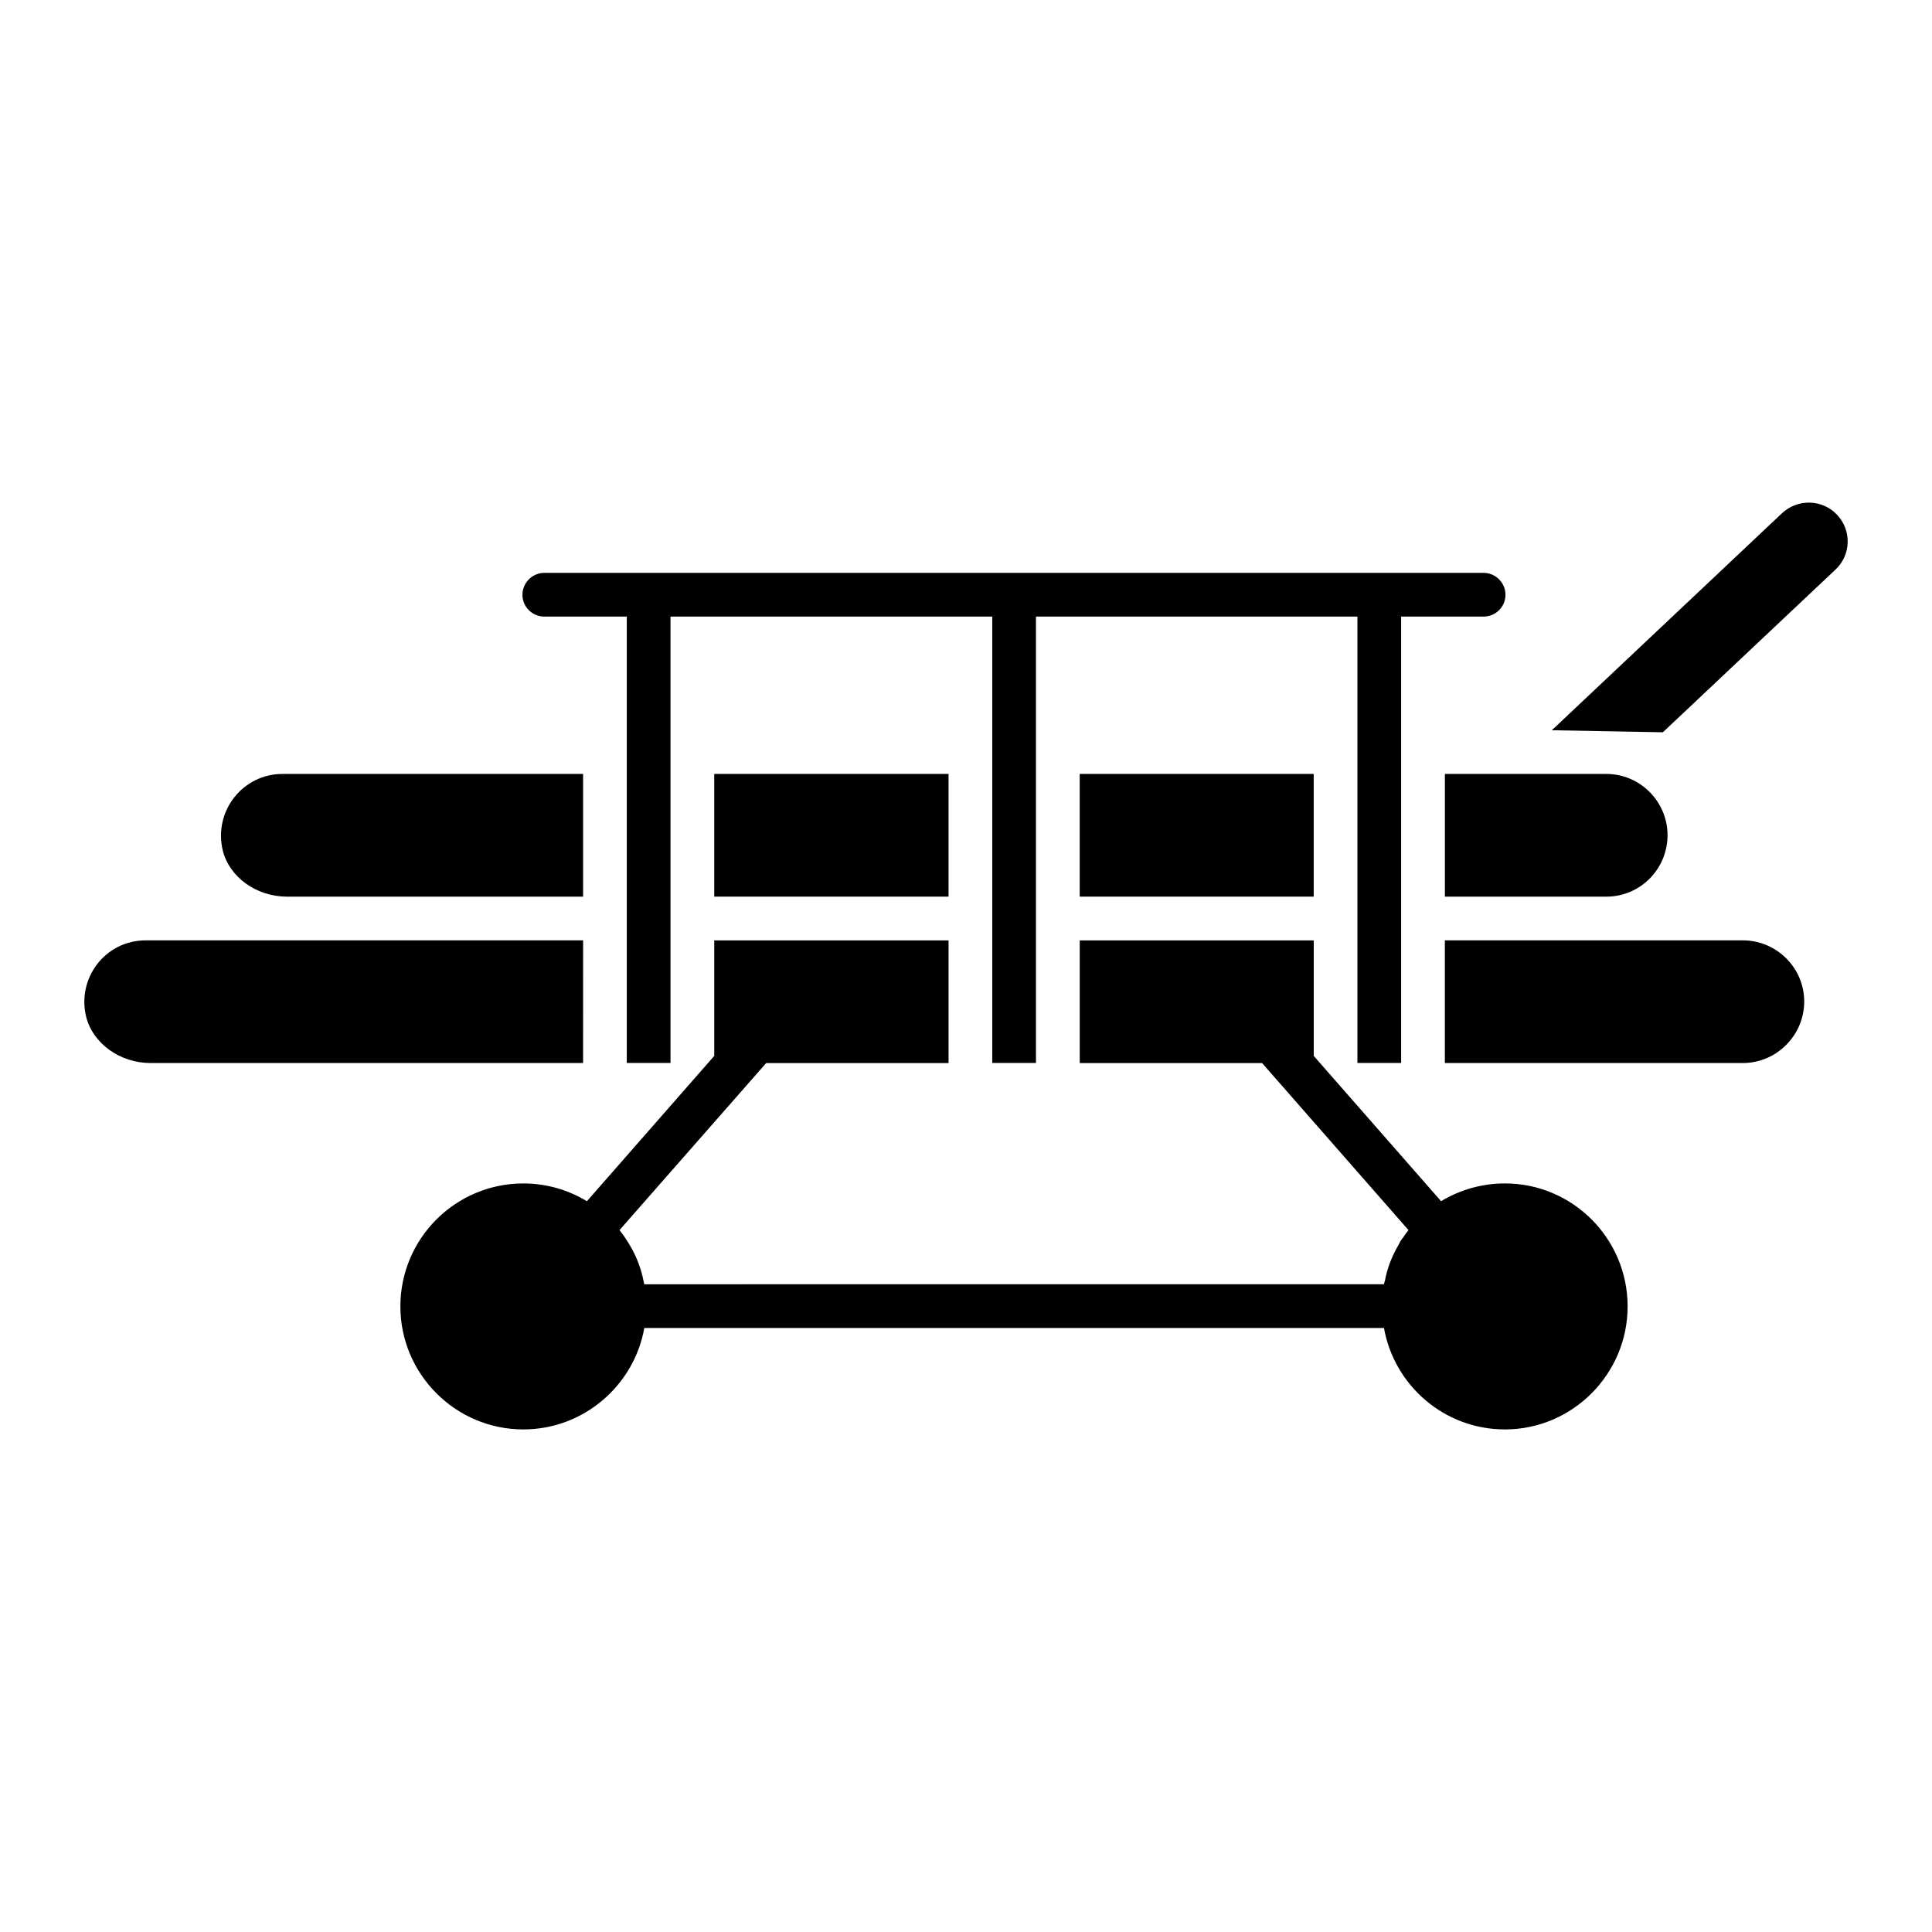
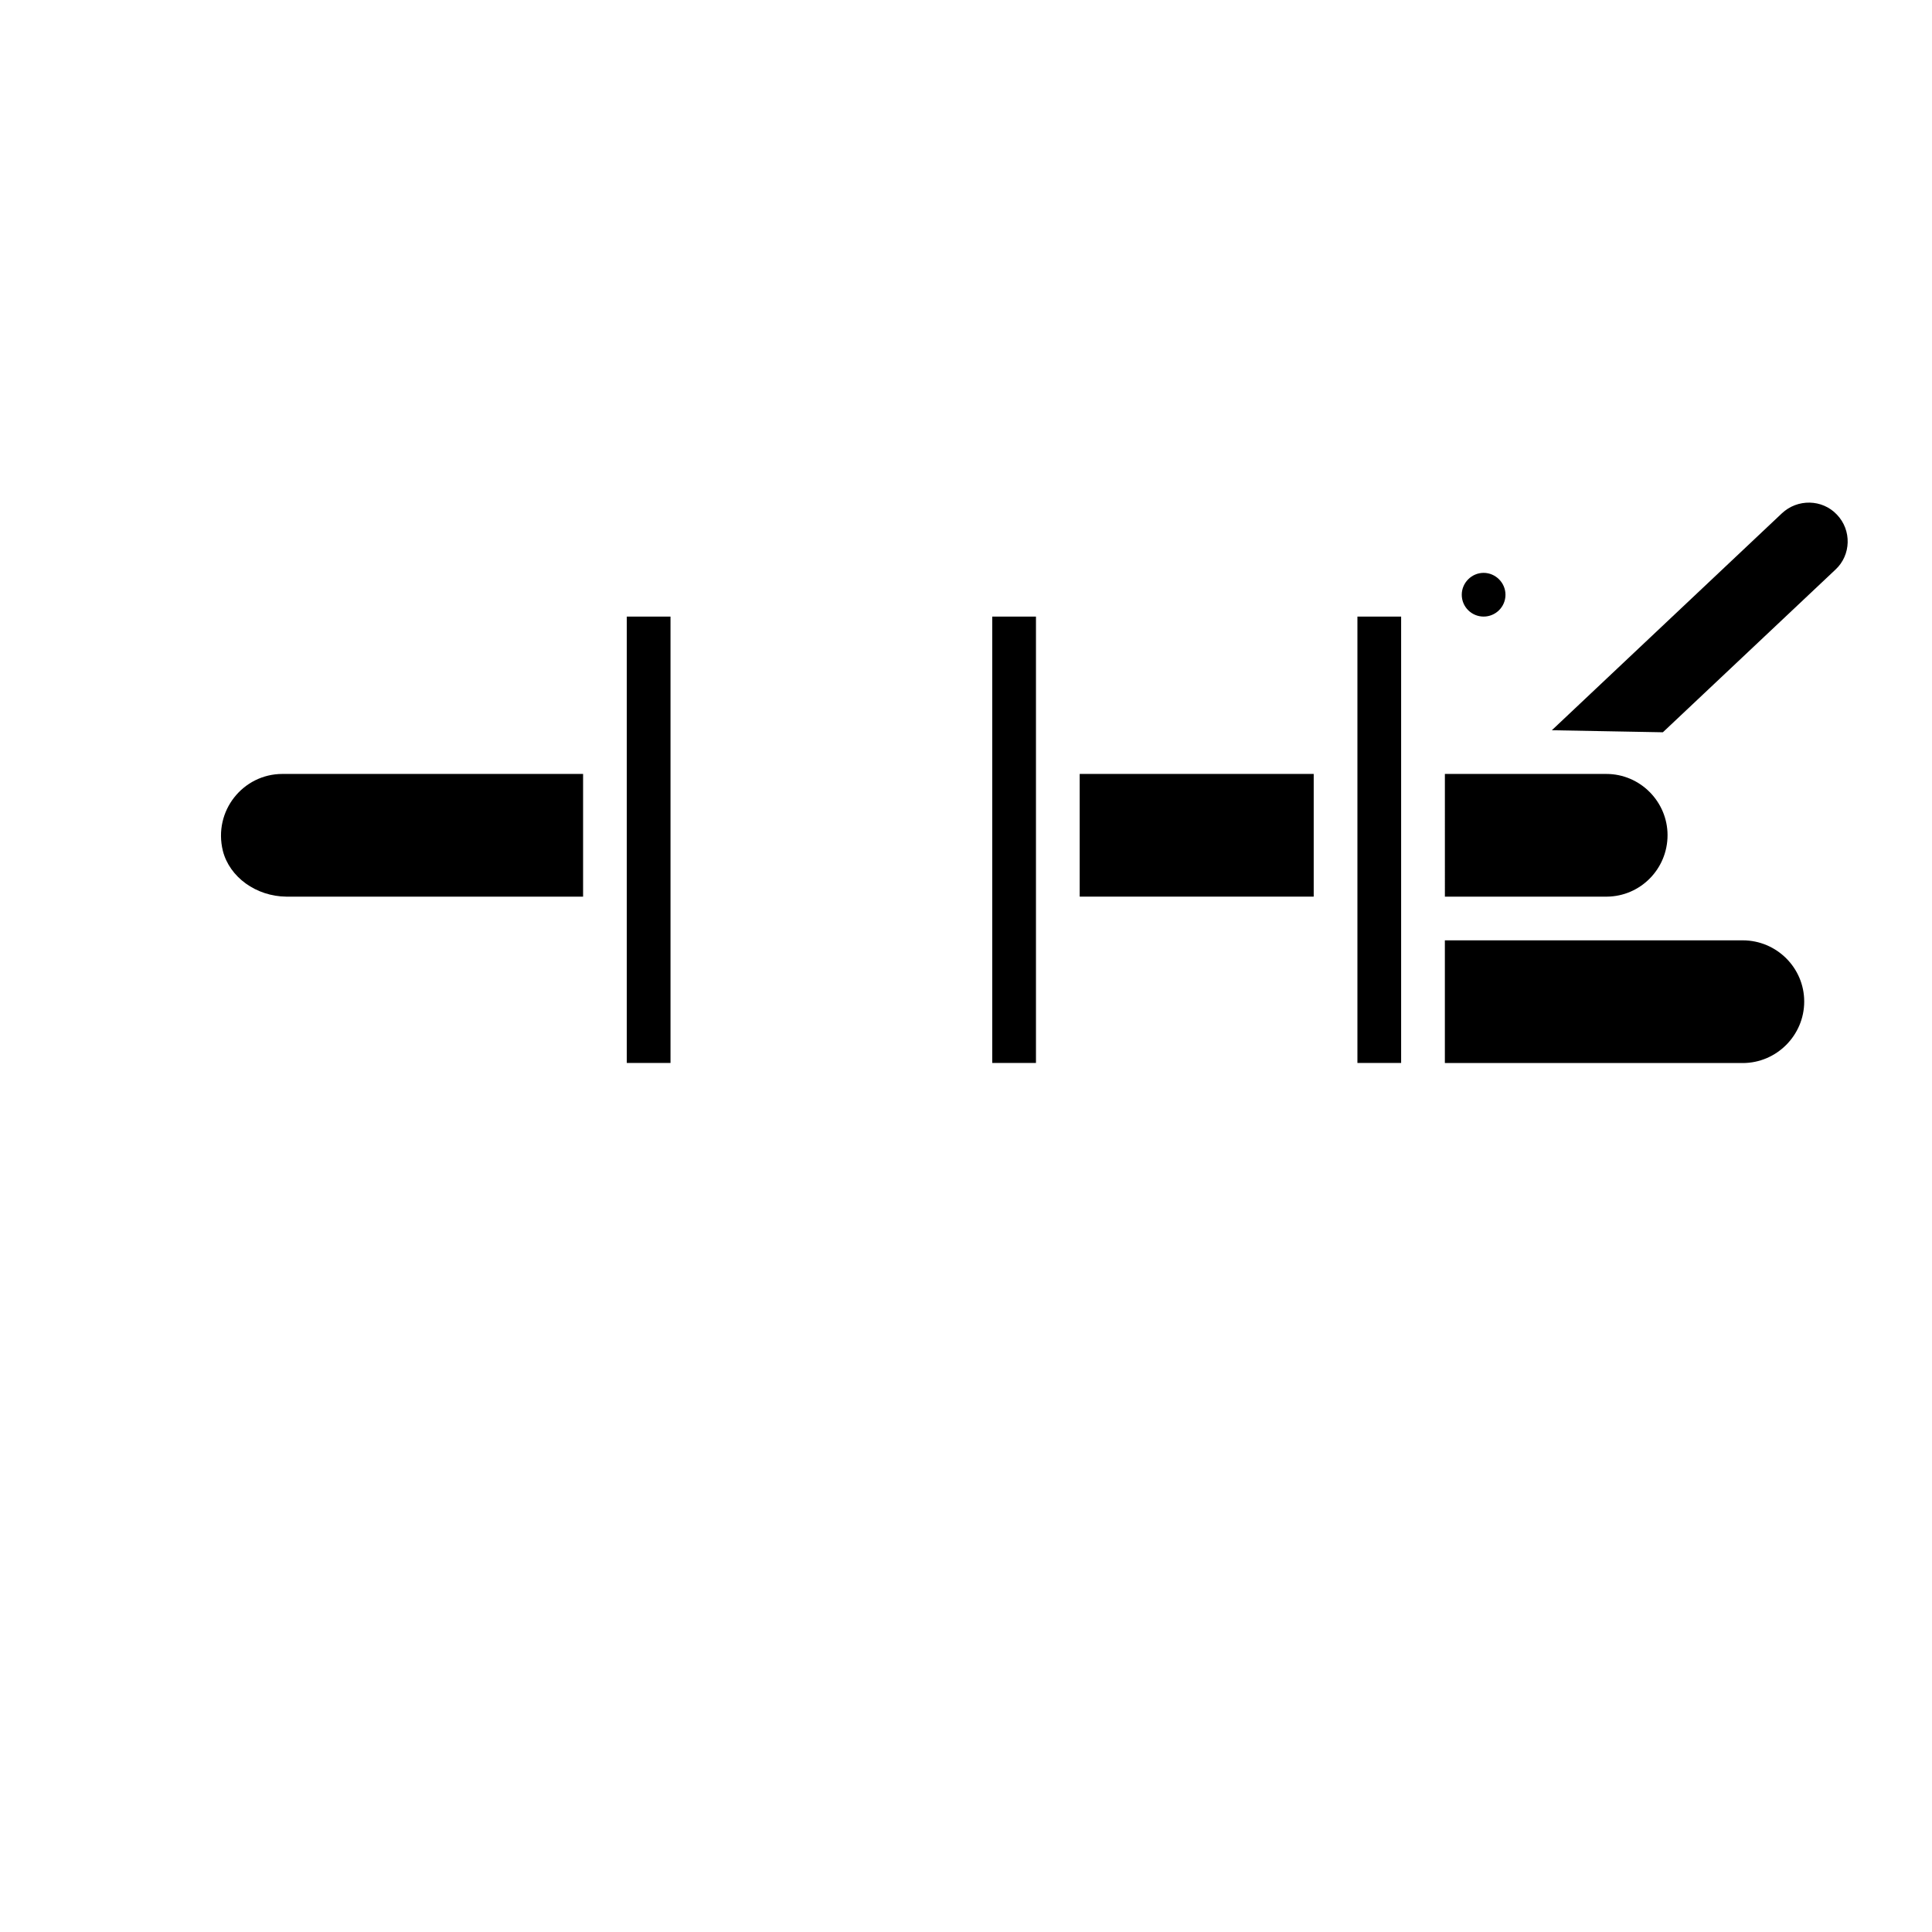
<svg xmlns="http://www.w3.org/2000/svg" fill="#000000" width="800px" height="800px" version="1.1" viewBox="144 144 512 512">
  <g>
    <path d="m430.13 349.1h62.016v32.516h-62.016z" />
-     <path d="m333.28 349.1h62.094v32.516h-62.094z" />
    <path d="m526.91 381.62h42.941c8.883-0.078 16.066-7.336 16.066-16.297 0-8.848-7.234-16.219-16.219-16.219h-42.789z" />
    <path d="m219.9 381.62h78.625v-32.516h-79.703c-10.395 0-18.363 9.805-15.758 20.391 1.777 6.953 8.805 12.051 16.836 12.125z" />
    <path d="m630.79 280.37c-3.863-4.094-10.426-4.25-14.598-0.309l-60.938 57.461c1.848 0.035 31.293 0.574 29.426 0.539l45.723-43.098c4.16-3.836 4.371-10.449 0.387-14.594z" />
-     <path d="m298.53 393.2h-115.85c-10.922 0-18.367 10.172-15.832 20.312 1.777 7.027 8.957 12.203 17.066 12.203h114.61z" />
    <path d="m605.84 393.2h-35.992-0.156-42.789v32.516h78.934c8.961 0 16.297-7.336 16.297-16.297 0.004-8.957-7.332-16.219-16.293-16.219z" />
-     <path d="m288.25 307.4h21.855v118.29h11.586v-118.29h85.266v118.29h11.586v-118.29h85.188v118.29h11.586v-118.29h21.859c3.164 0 5.793-2.551 5.793-5.793 0-3.168-2.625-5.793-5.793-5.793h-248.93c-3.168 0-5.793 2.625-5.793 5.793 0 3.242 2.629 5.793 5.793 5.793z" />
-     <path d="m542.82 457.62c-5.945 0-11.816 1.621-16.914 4.711l-33.75-38.508v-30.613h-62.016v32.516h48.332l38.789 44.254c-0.078 0.078-0.156 0.156-0.156 0.23-0.465 0.539-0.848 1.082-1.234 1.699-0.465 0.539-0.848 1.156-1.16 1.852-1.777 3.012-3.09 6.254-3.707 9.73-0.156 0.309-0.156 0.539-0.23 0.848l-196.02 0.004c-0.078-0.23-0.078-0.387-0.156-0.617-0.77-4.094-2.394-7.953-4.711-11.352-0.465-0.773-1.004-1.469-1.547-2.164 0-0.078-0.078-0.152-0.156-0.23l38.859-44.254h48.336v-32.516h-62.094v30.617l-33.75 38.508c-5.098-3.09-10.891-4.711-16.836-4.711-17.996 0-32.594 14.598-32.594 32.594 0 17.918 14.598 32.594 32.594 32.594 15.988 0 29.348-11.66 32.051-26.879h196.02c2.703 15.215 15.984 26.879 32.051 26.879 17.918 0 32.516-14.676 32.516-32.594 0.004-18.004-14.594-32.598-32.512-32.598z" />
+     <path d="m288.25 307.4h21.855v118.29h11.586v-118.29h85.266v118.29h11.586v-118.29h85.188v118.29h11.586v-118.29h21.859c3.164 0 5.793-2.551 5.793-5.793 0-3.168-2.625-5.793-5.793-5.793c-3.168 0-5.793 2.625-5.793 5.793 0 3.242 2.629 5.793 5.793 5.793z" />
  </g>
</svg>